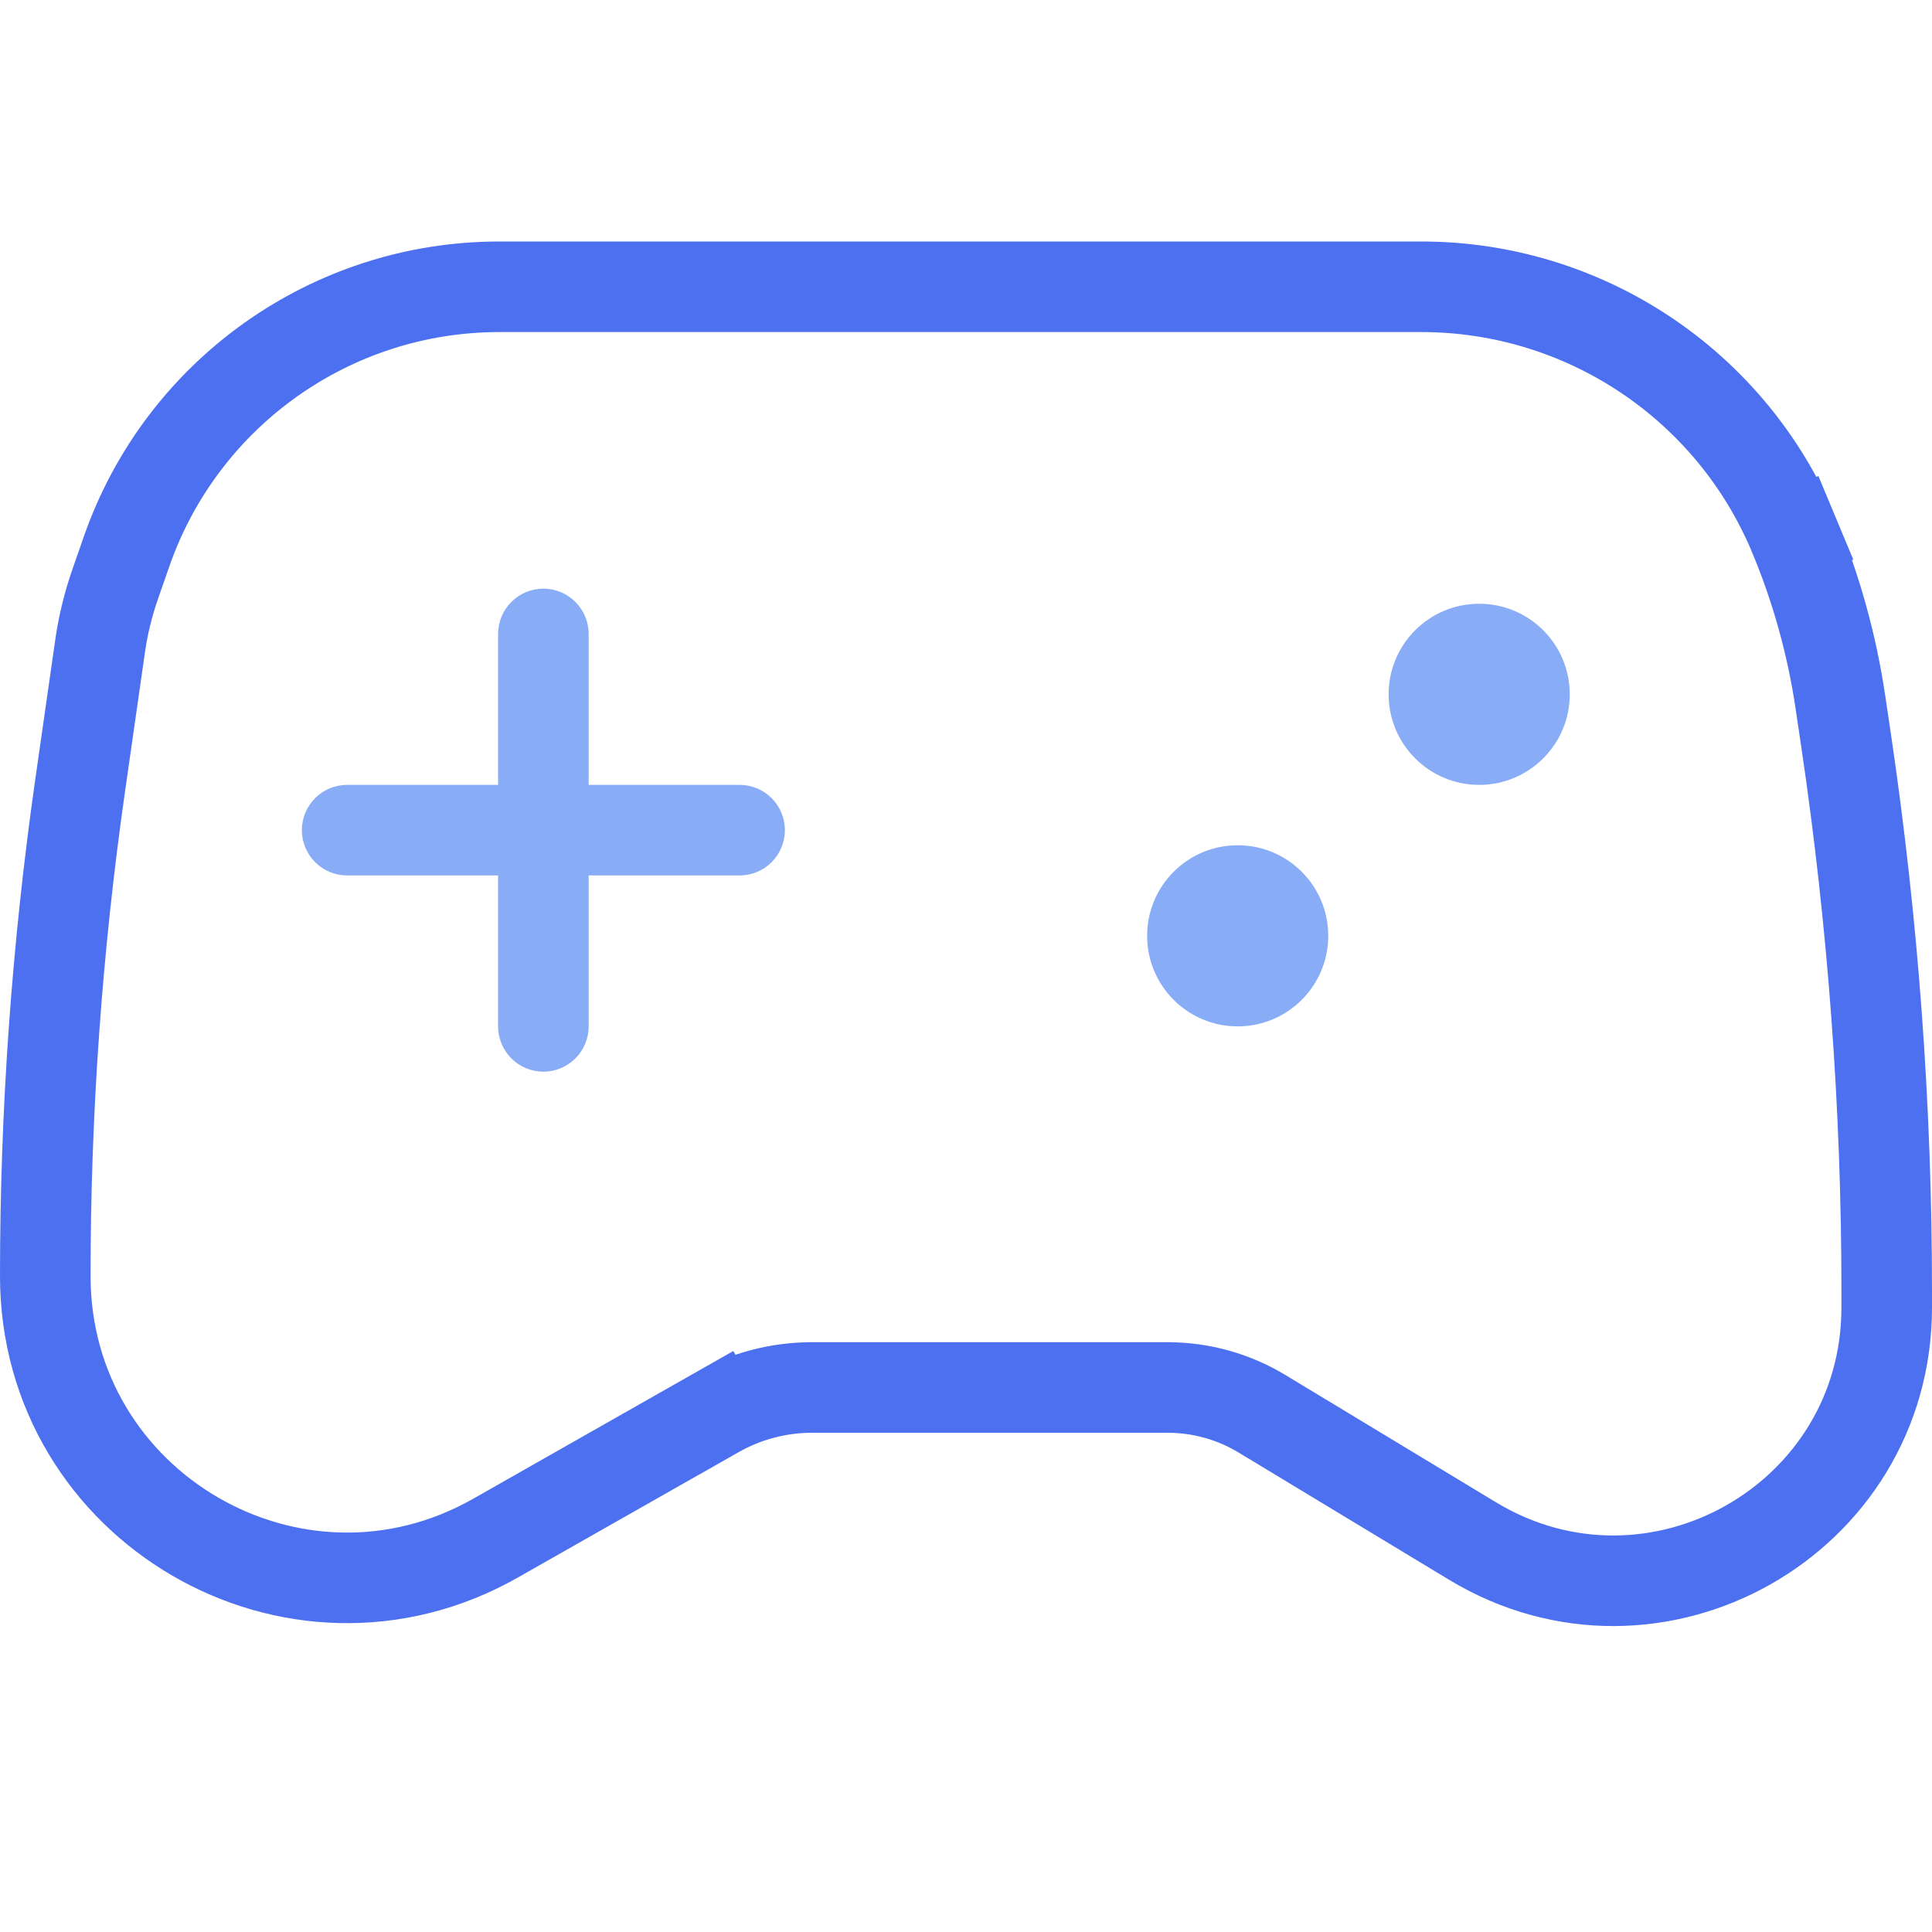
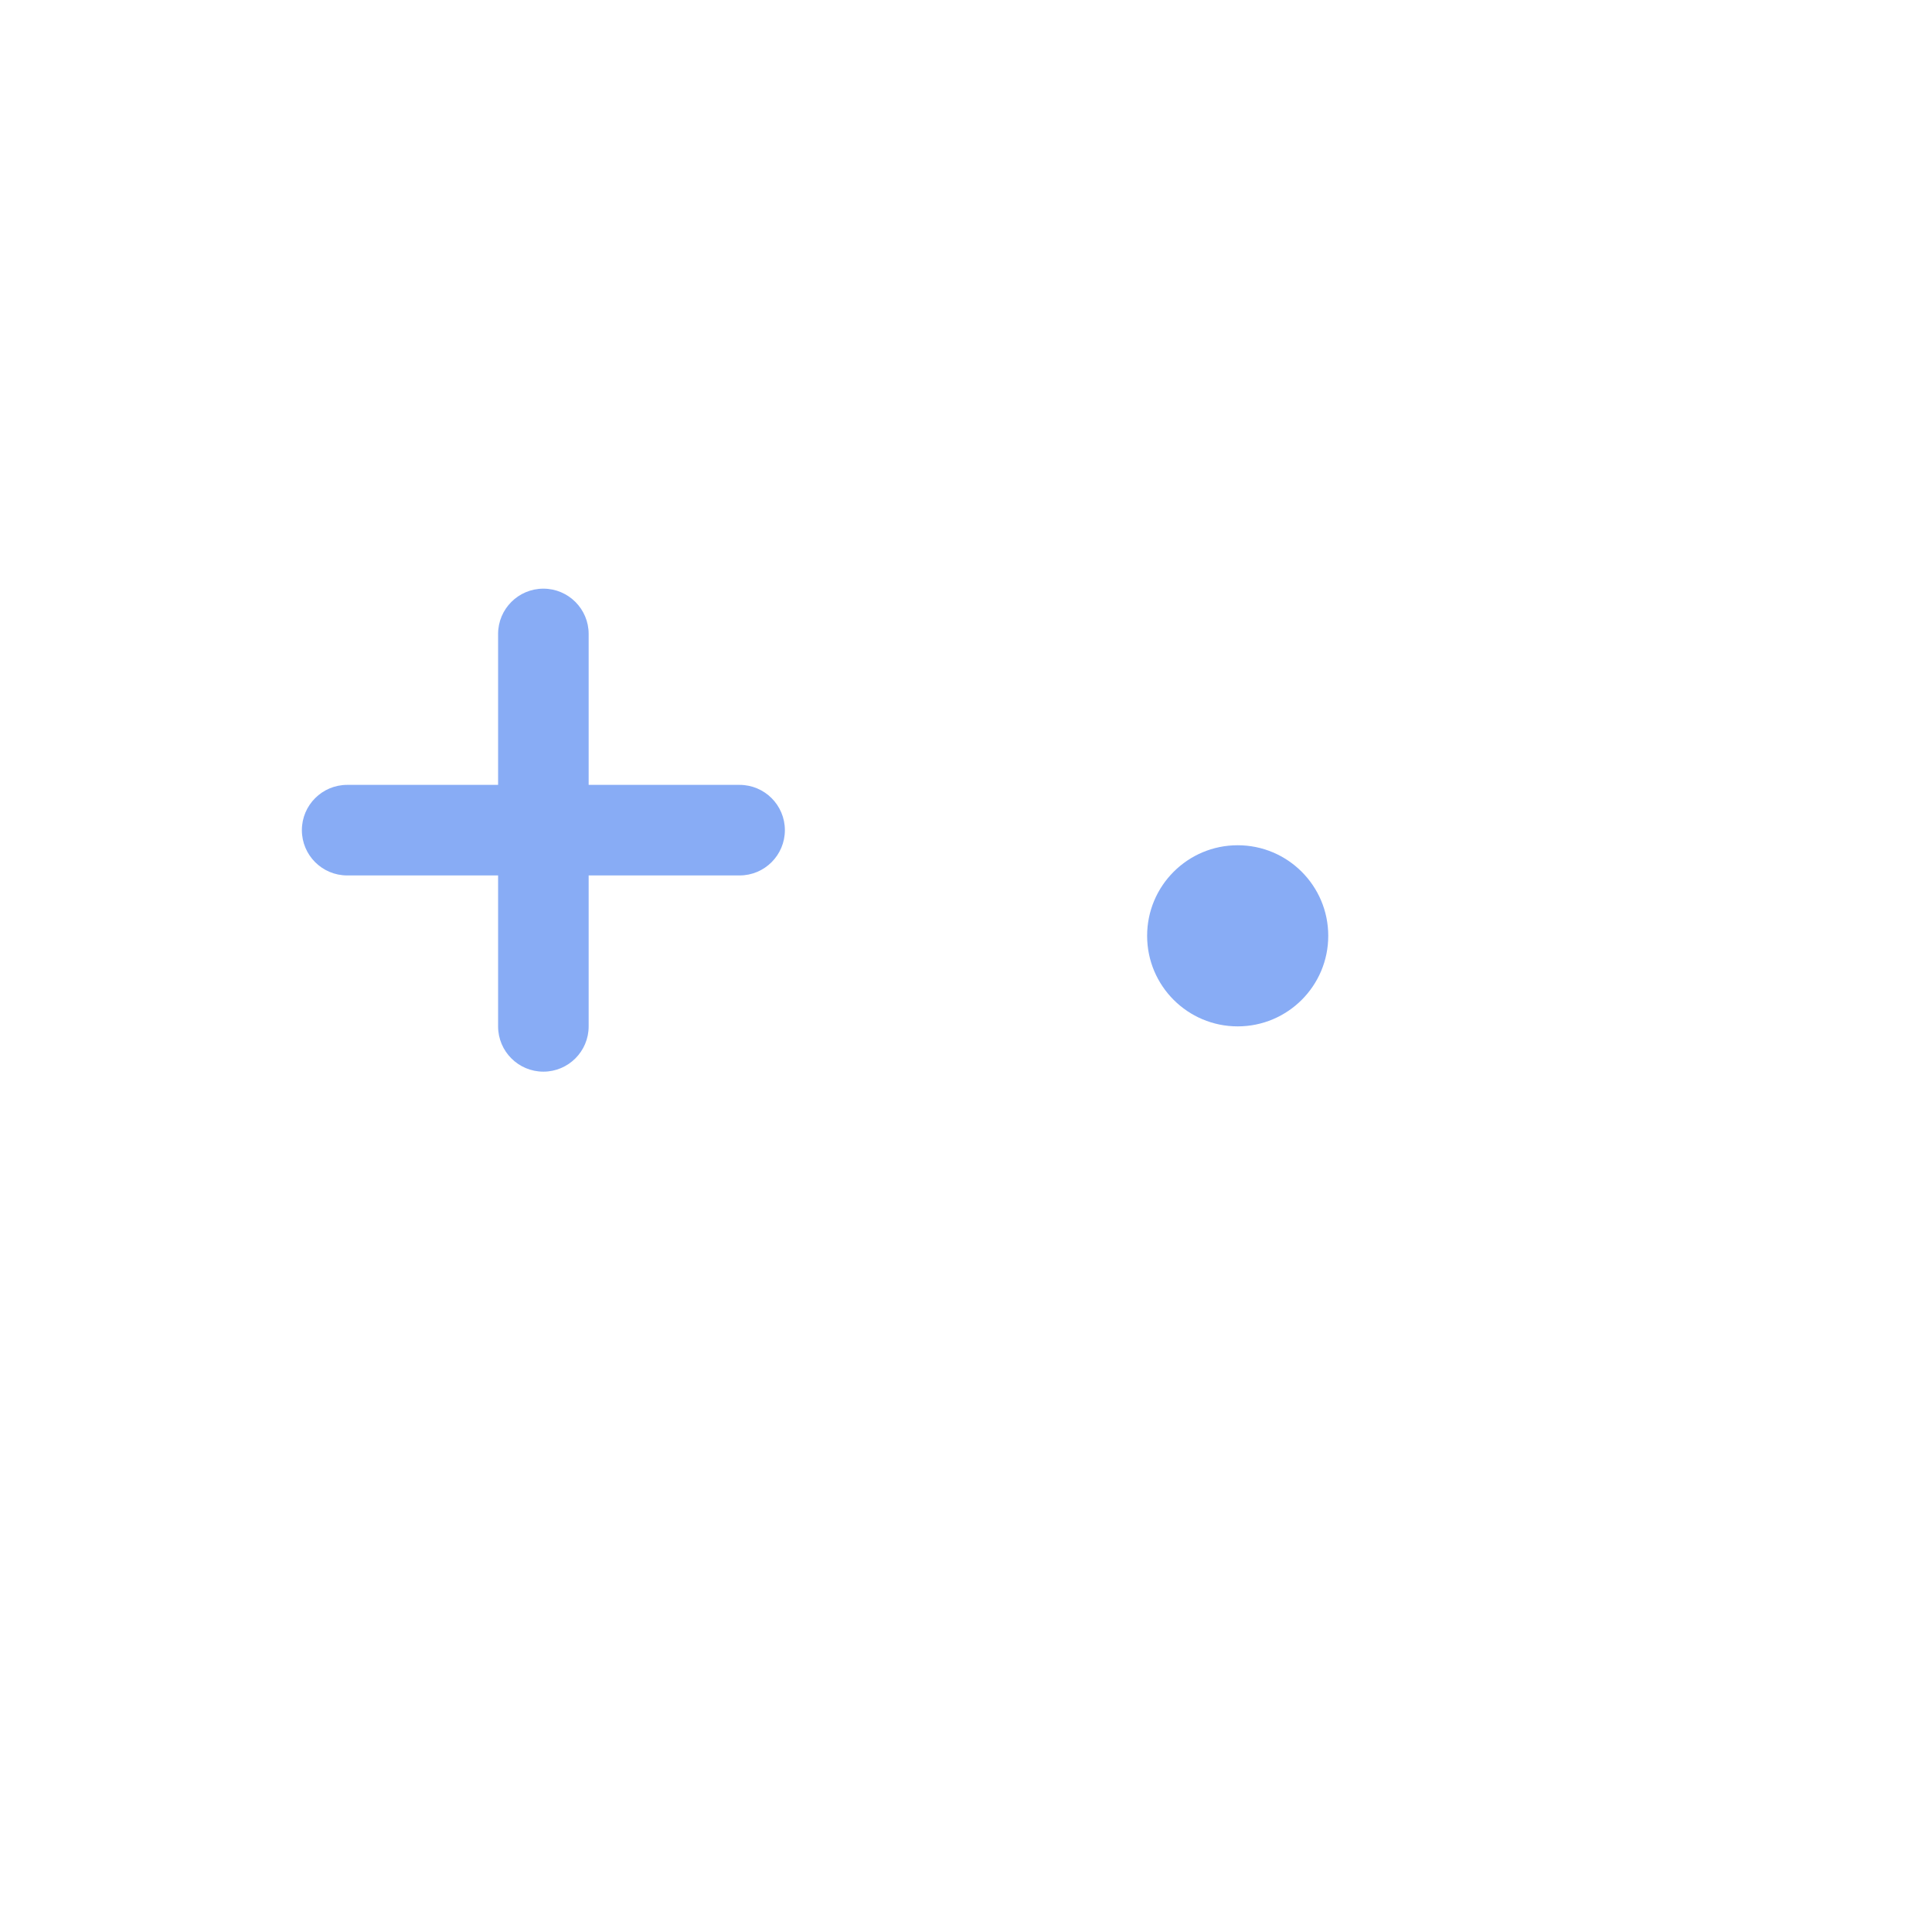
<svg xmlns="http://www.w3.org/2000/svg" width="32" height="32" viewBox="0 0 32 32" fill="none">
-   <path d="M2.098 9.13C3.015 6.507 5.49 4.75 8.269 4.75H23.542C26.242 4.75 28.676 6.373 29.715 8.865L30.407 8.576L29.715 8.865C30.085 9.753 30.343 10.684 30.484 11.636L30.577 12.263C31.025 15.284 31.25 18.333 31.25 21.387V21.654C31.25 25.175 27.403 27.345 24.389 25.524L20.902 23.416C20.431 23.131 19.89 22.981 19.339 22.981H13.449C12.894 22.981 12.348 23.125 11.865 23.399L12.236 24.051L11.865 23.399L8.208 25.476C4.88 27.366 0.75 24.962 0.75 21.135C0.75 18.417 0.943 15.703 1.327 13.013L1.656 10.715C1.706 10.358 1.792 10.007 1.911 9.667L2.098 9.13Z" stroke="#4C70F0" stroke-width="1.5" />
  <circle cx="20.5" cy="15.5" r="1.5" fill="#88ACF5" />
-   <circle cx="24.5" cy="11.5" r="1.5" fill="#88ACF5" />
  <path fill-rule="evenodd" clip-rule="evenodd" d="M8.25 17C8.25 17.414 8.586 17.75 9 17.75C9.414 17.75 9.75 17.414 9.75 17V14.5H12.25C12.664 14.5 13 14.164 13 13.75C13 13.336 12.664 13 12.25 13H9.75V10.5C9.75 10.086 9.414 9.75 9 9.75C8.586 9.75 8.25 10.086 8.25 10.5V13H5.75C5.336 13 5 13.336 5 13.75C5 14.164 5.336 14.5 5.75 14.5H8.25V17Z" fill="#88ACF5" />
</svg>